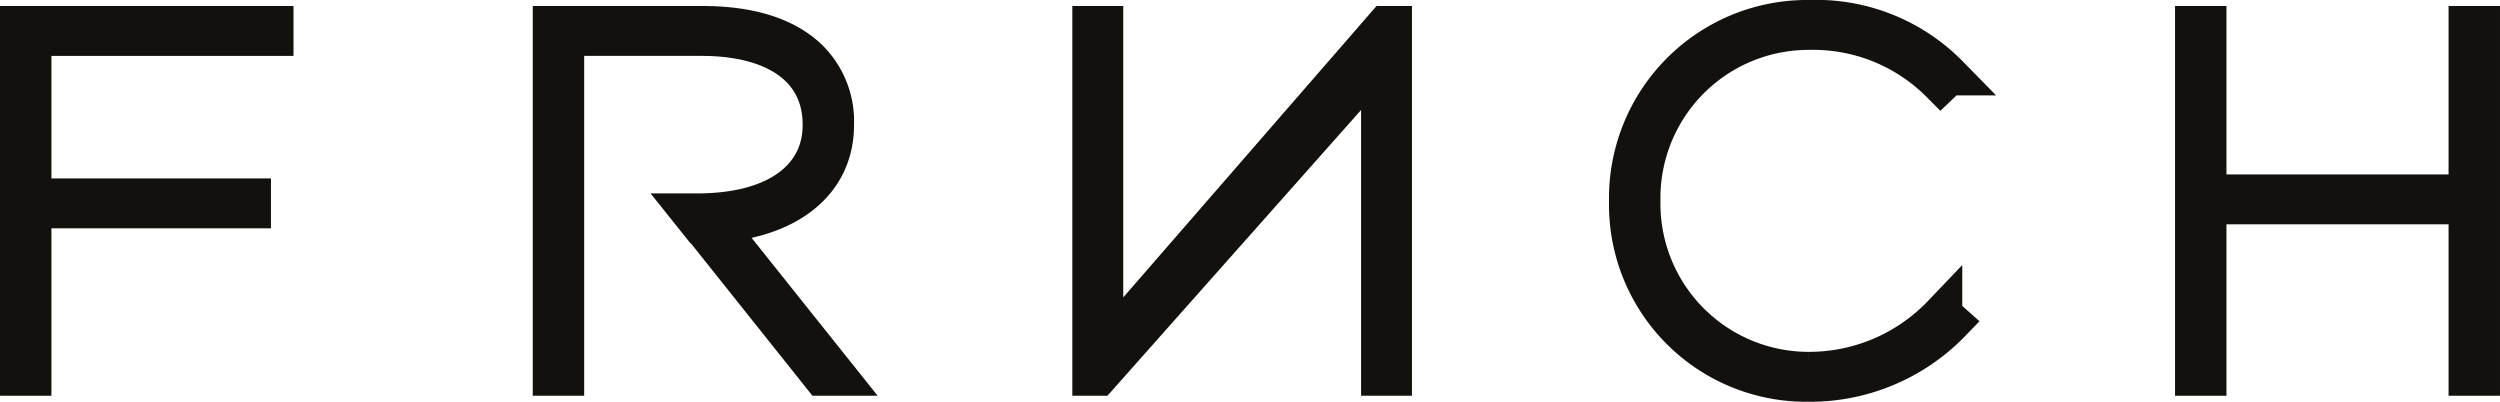
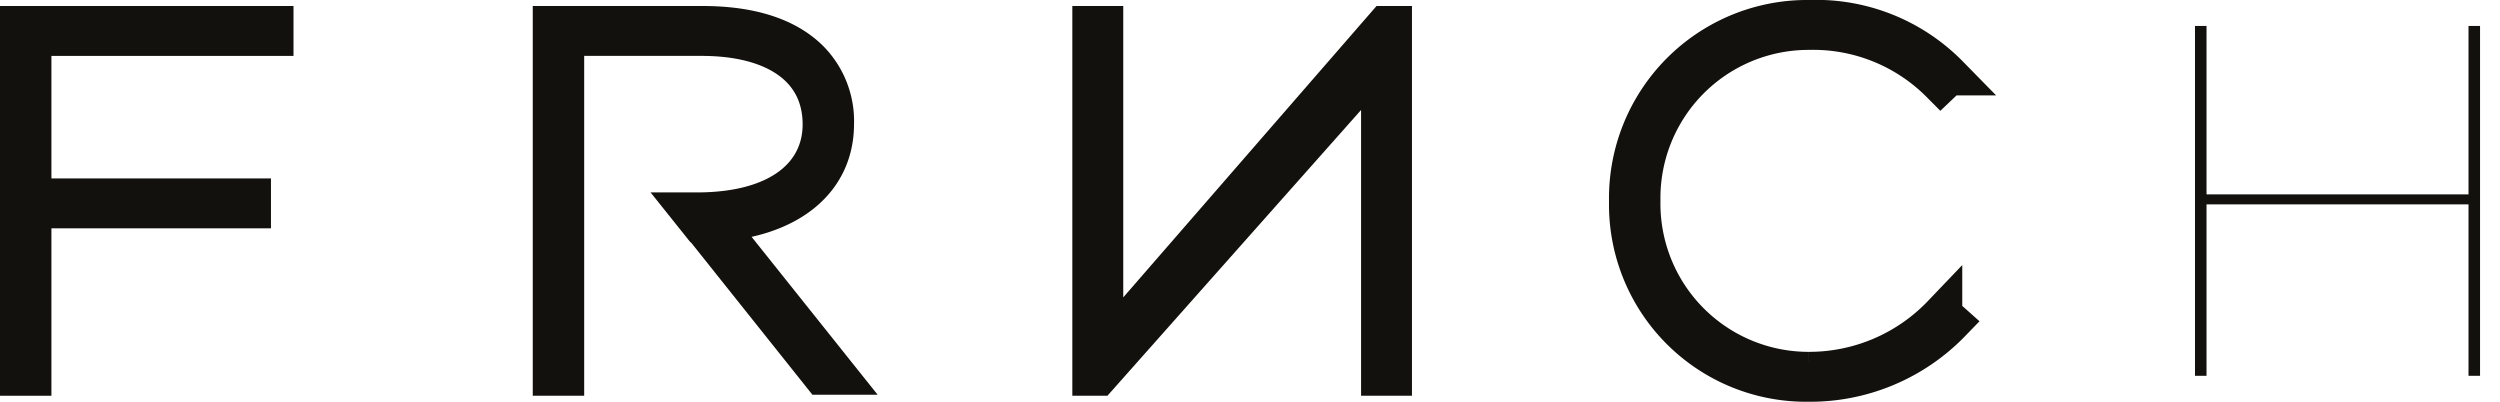
<svg xmlns="http://www.w3.org/2000/svg" id="Calque_1" data-name="Calque 1" viewBox="0 0 204.608 32.881">
  <title>FRNCH-logo</title>
  <polygon points="1.633 2.124 22.389 2.124 22.389 2.943 2.576 2.943 2.576 16.236 20.544 16.236 20.544 17.054 2.576 17.054 2.576 30.757 1.633 30.757 1.633 2.124" style="fill:#12110d" />
  <polygon points="1.633 2.124 22.389 2.124 22.389 2.943 2.576 2.943 2.576 16.236 20.544 16.236 20.544 17.054 2.576 17.054 2.576 30.757 1.633 30.757 1.633 2.124" style="fill:none;stroke:#12110d;stroke-miterlimit:10;stroke-width:3.265px" />
  <path d="M263.598,204.632v-.082a7.098,7.098,0,0,0-2.144-5.318c-1.844-1.759-4.716-2.699-8.62-2.699h-12.265V225.166h.944V197.351h11.235c6.219,0,9.908,2.699,9.908,7.24v.082c0,4.049-3.345,7.199-10.294,7.199h-.387l.653.817h.035l9.949,12.477h1.159l-9.993-12.517c5.789-.327,9.82-3.191,9.82-8.017" transform="translate(-195.334 -194.409)" style="fill:#12110d" />
-   <path d="M263.598,204.632v-.082a7.098,7.098,0,0,0-2.144-5.318c-1.844-1.759-4.716-2.699-8.62-2.699h-12.265V225.166h.944V197.351h11.235c6.219,0,9.908,2.699,9.908,7.24v.082c0,4.049-3.345,7.199-10.294,7.199h-.387l.653.817h.035l9.949,12.477h1.159l-9.993-12.517c5.789-.327,9.82-3.191,9.82-8.017" transform="translate(-195.334 -194.409)" style="fill:none;stroke:#12110d;stroke-miterlimit:10;stroke-width:3.265px" />
+   <path d="M263.598,204.632v-.082a7.098,7.098,0,0,0-2.144-5.318c-1.844-1.759-4.716-2.699-8.62-2.699h-12.265V225.166h.944V197.351h11.235c6.219,0,9.908,2.699,9.908,7.24c0,4.049-3.345,7.199-10.294,7.199h-.387l.653.817h.035l9.949,12.477h1.159l-9.993-12.517c5.789-.327,9.82-3.191,9.82-8.017" transform="translate(-195.334 -194.409)" style="fill:none;stroke:#12110d;stroke-miterlimit:10;stroke-width:3.265px" />
  <polygon points="90.298 27.849 91.041 27.849 113.404 2.123 113.927 2.123 113.927 30.757 113.027 30.757 113.027 5.209 112.434 5.371 89.902 30.757 89.395 30.757 89.395 2.123 90.298 2.123 90.298 27.849" style="fill:#12110d" />
  <polygon points="90.298 27.849 91.041 27.849 113.404 2.123 113.927 2.123 113.927 30.757 113.027 30.757 113.027 5.209 112.434 5.371 89.902 30.757 89.395 30.757 89.395 2.123 90.298 2.123 90.298 27.849" style="fill:none;stroke:#12110d;stroke-miterlimit:10;stroke-width:3.265px" />
  <path d="M343.365,224.838a13.76,13.76,0,0,1-13.767-13.949v-.081a13.756,13.756,0,0,1,13.767-13.948,14.721,14.721,0,0,1,10.805,4.335l.644-.613a15.181,15.181,0,0,0-11.407-4.541,14.587,14.587,0,0,0-14.754,14.807v.083a14.5,14.5,0,0,0,14.668,14.726,16.025,16.025,0,0,0,11.665-4.869l-.687-.613a15.077,15.077,0,0,1-10.934,4.663" transform="translate(-195.334 -194.409)" style="fill:#12110d" />
  <path d="M343.365,224.838a13.76,13.76,0,0,1-13.767-13.949v-.081a13.756,13.756,0,0,1,13.767-13.948,14.721,14.721,0,0,1,10.805,4.335l.644-.613a15.181,15.181,0,0,0-11.407-4.541,14.587,14.587,0,0,0-14.754,14.807v.083a14.5,14.5,0,0,0,14.668,14.726,16.025,16.025,0,0,0,11.665-4.869l-.687-.613a15.077,15.077,0,0,1-10.934,4.663" transform="translate(-195.334 -194.409)" style="fill:none;stroke:#12110d;stroke-miterlimit:10;stroke-width:3.265px" />
  <polygon points="202.031 2.124 202.031 15.909 180.589 15.909 180.589 2.124 179.645 2.124 179.645 30.757 180.589 30.757 180.589 16.726 202.031 16.726 202.031 30.757 202.975 30.757 202.975 2.124 202.031 2.124" style="fill:#12110d" />
-   <polygon points="202.031 2.124 202.031 15.909 180.589 15.909 180.589 2.124 179.645 2.124 179.645 30.757 180.589 30.757 180.589 16.726 202.031 16.726 202.031 30.757 202.975 30.757 202.975 2.124 202.031 2.124" style="fill:none;stroke:#12110d;stroke-miterlimit:10;stroke-width:3.265px" />
</svg>